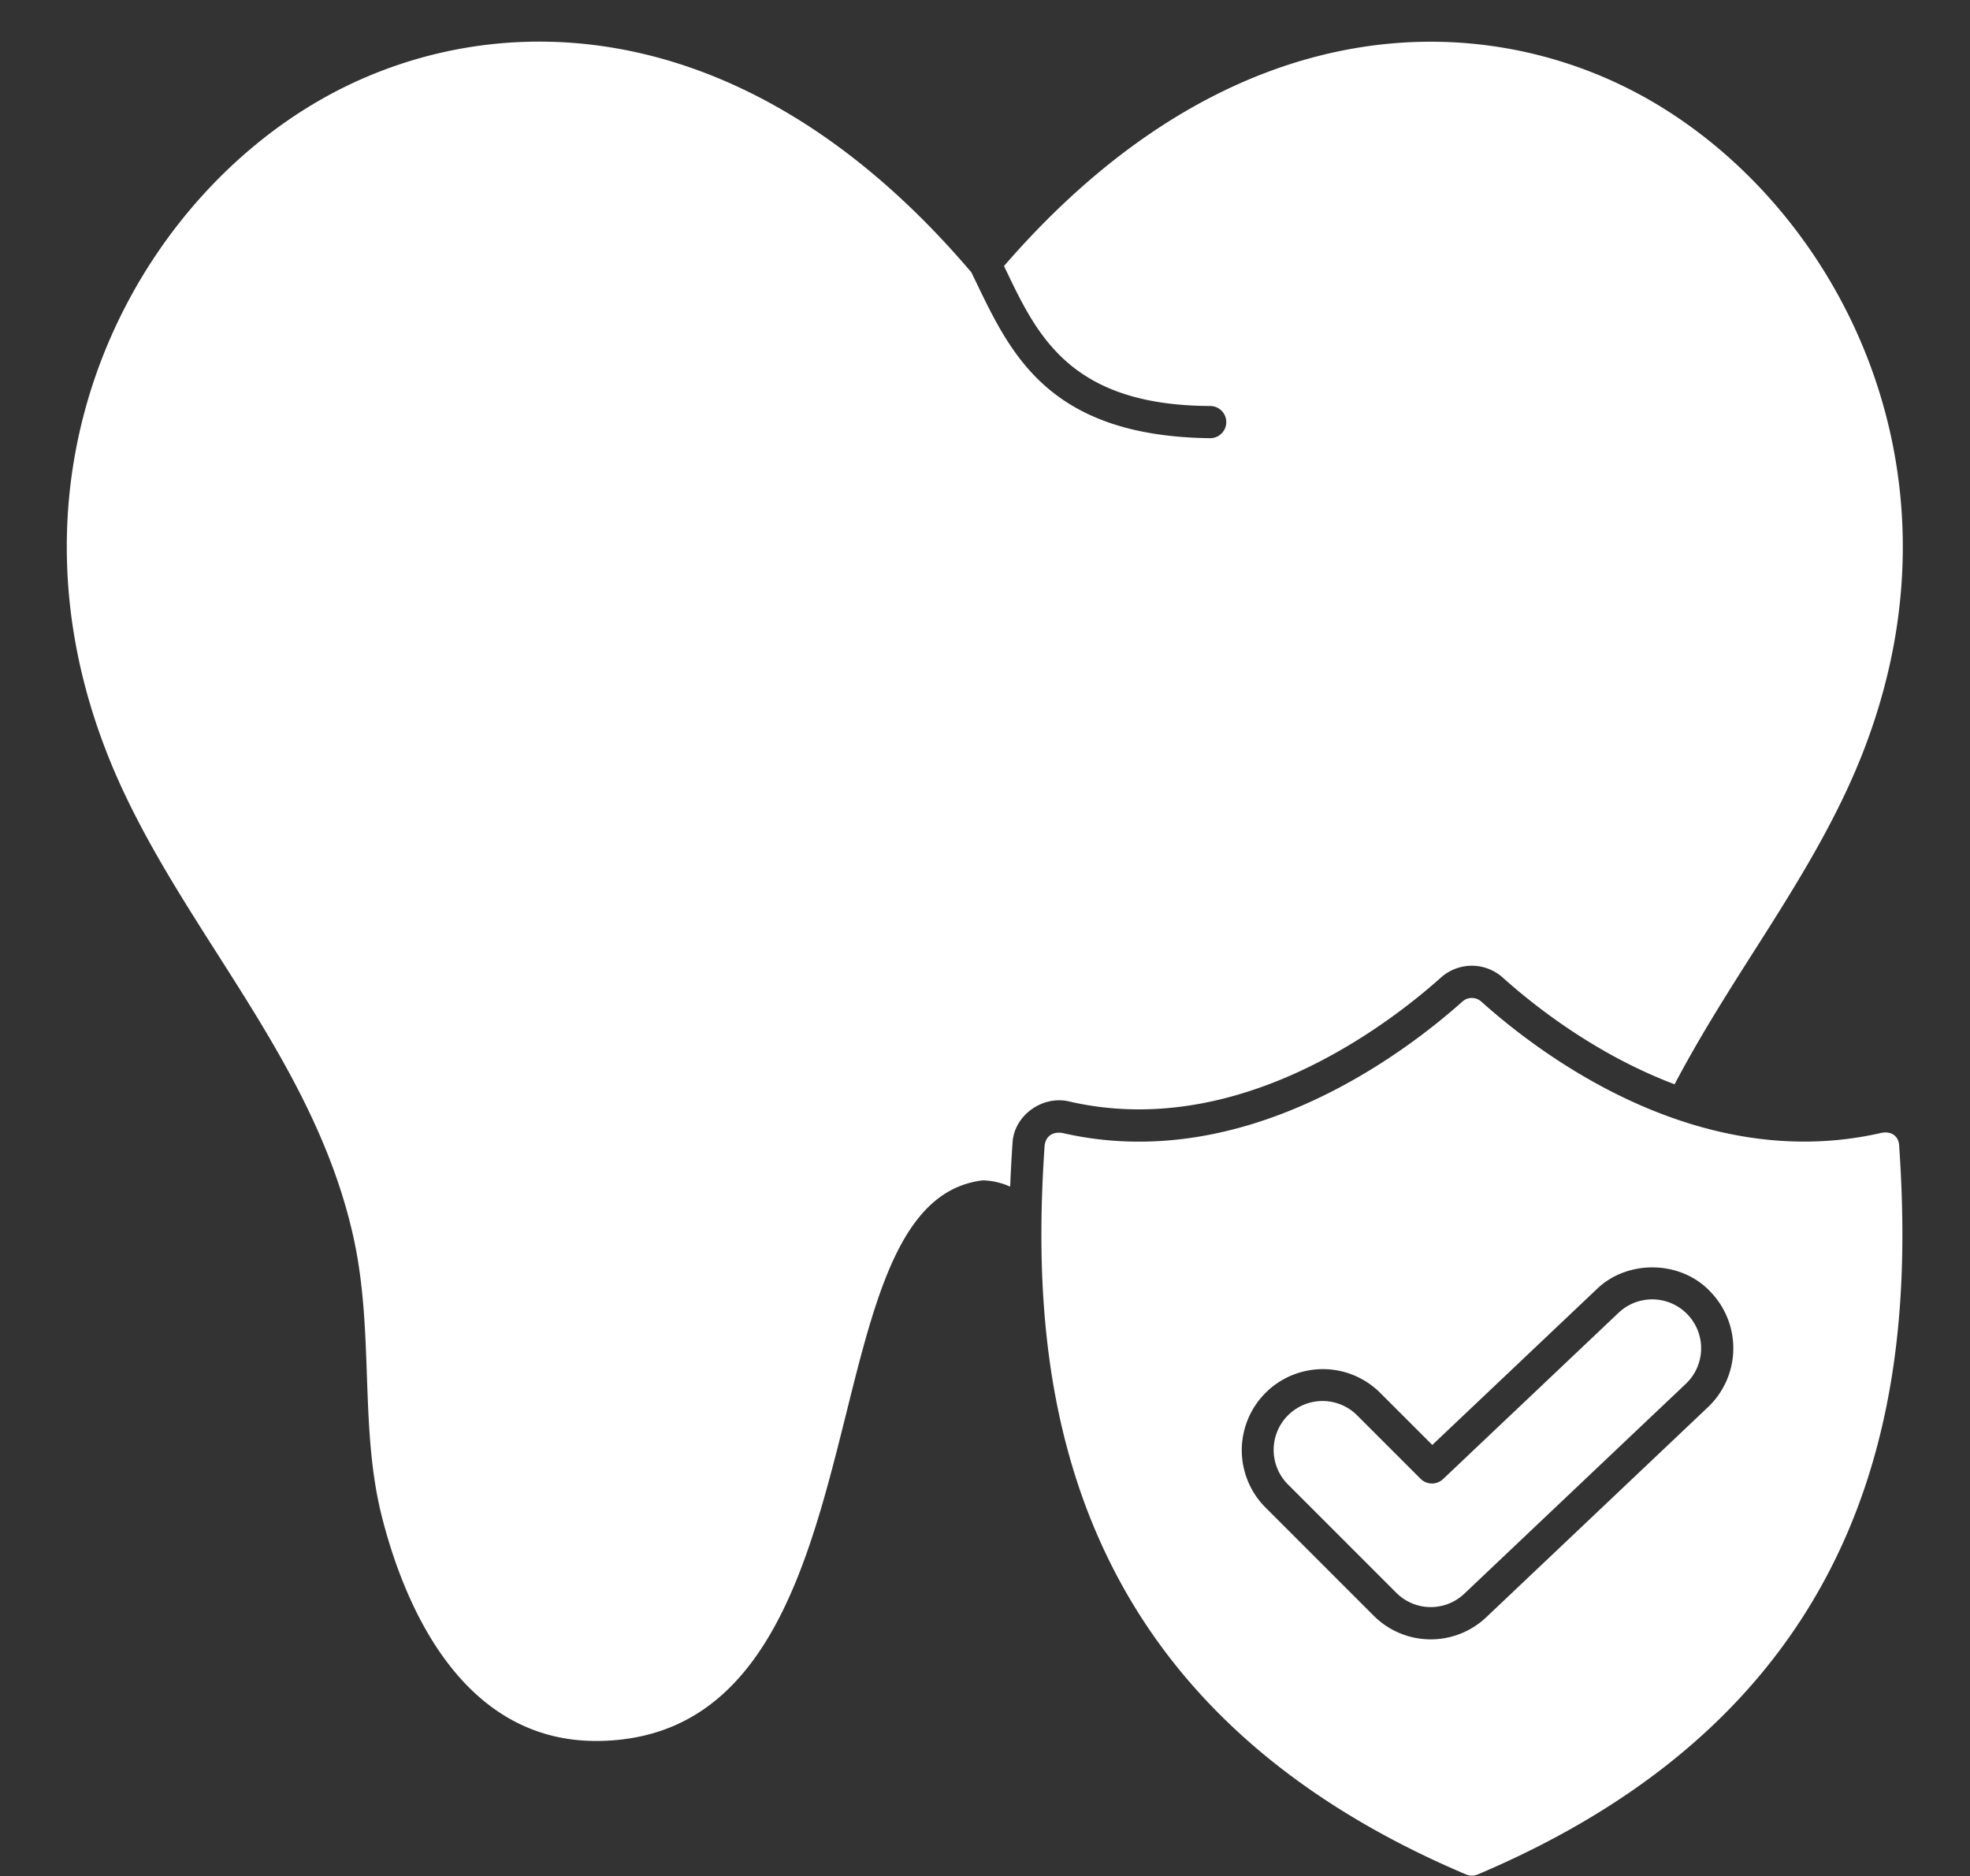
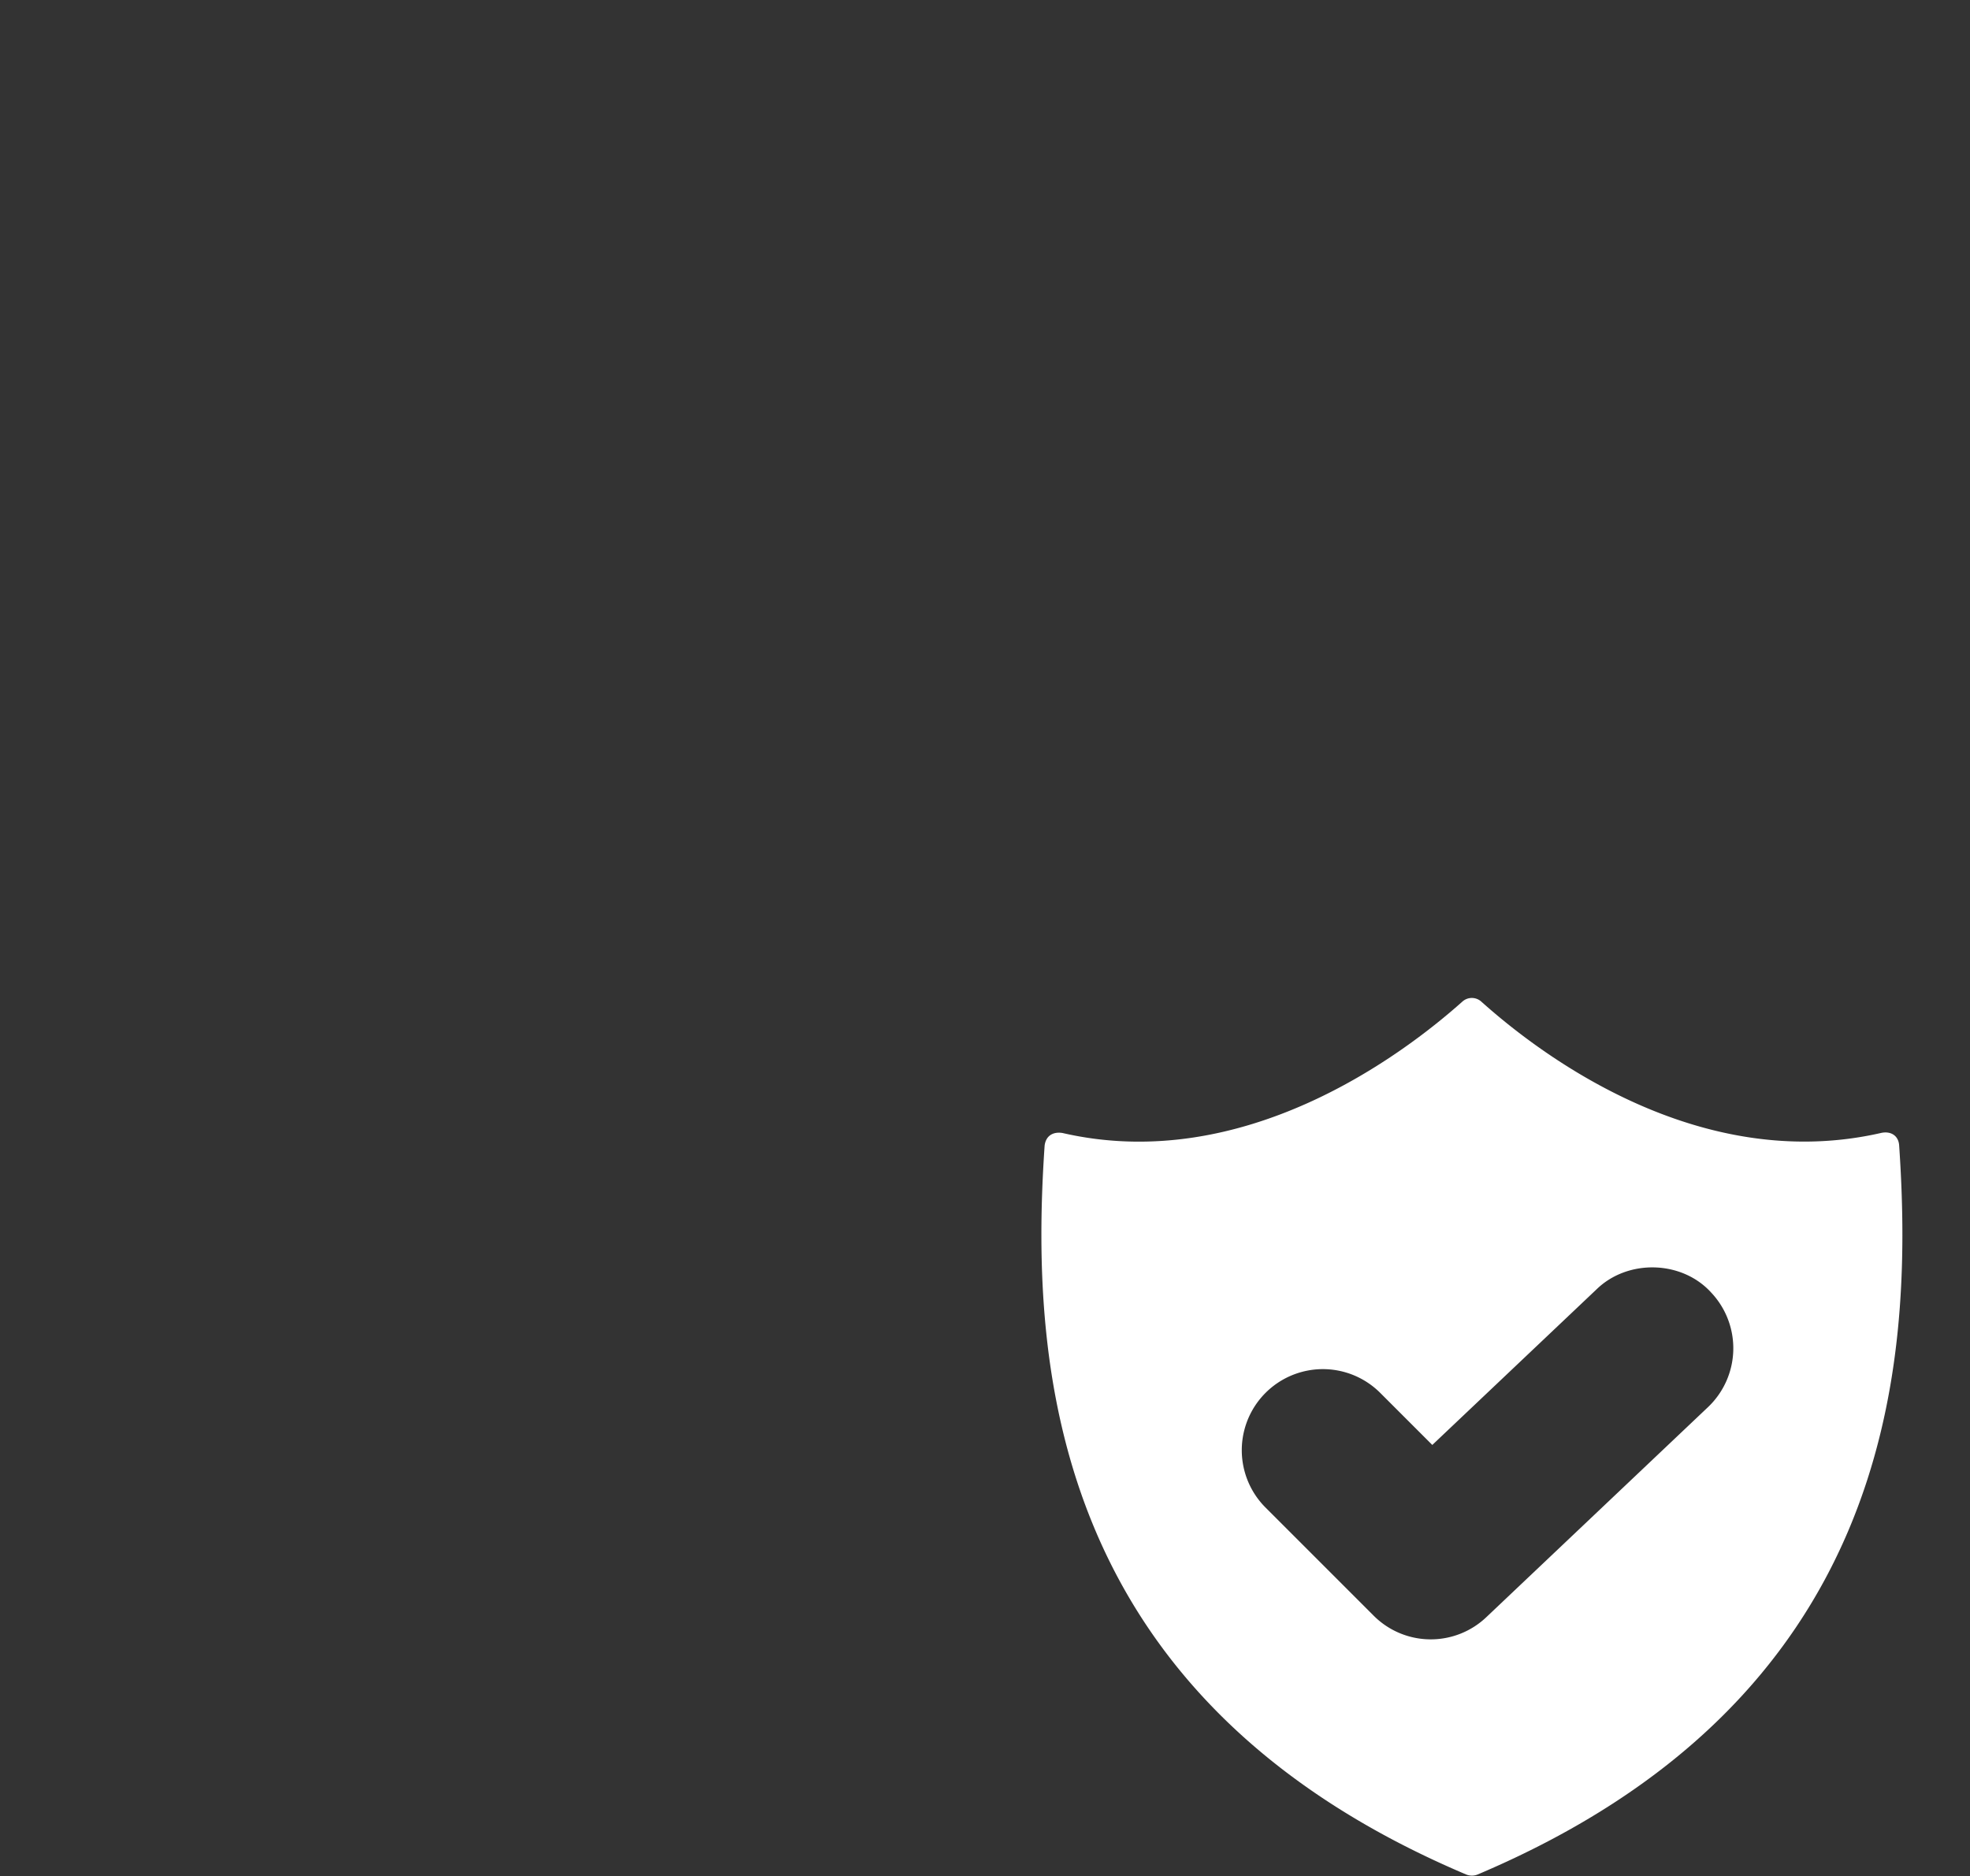
<svg xmlns="http://www.w3.org/2000/svg" fill="#ffffff" height="466.2" preserveAspectRatio="xMidYMid meet" version="1" viewBox="11.3 18.4 489.5 466.2" width="489.5" zoomAndPan="magnify">
  <rect x="11.3" y="18.4" width="489.5" height="466.2" fill="#333333" stroke="none" />
  <g data-name="Solid" id="change1_1">
    <path d="M483.2,303.105c-.138-2.514-2.111-3.7-4.527-3.152-45.3,10.336-84.551-19.406-99.324-32.664a3.507,3.507,0,0,0-4.664,0c-14.872,13.262-54.336,43.028-99.364,32.672-2.13-.358-4.1.485-4.453,3.09-3.9,57.074,2.719,137.949,104.738,181.172a3.766,3.766,0,0,0,2.856,0C480.461,441,487.09,360.156,483.2,303.105Zm-47.5,64.977-55.027,52.145a20.044,20.044,0,0,1-28.109-.379l-26.809-26.813a20.148,20.148,0,1,1,28.5-28.492l12.938,12.937,40.789-38.648c7.764-7.582,21.2-7.263,28.5.77A20.17,20.17,0,0,1,435.7,368.082Z" />
-     <path d="M65.25,255.352c13.8,21.664,28.074,44.062,33.914,70.7,2.5,11.414,2.91,22.945,3.3,34.1.433,12.282.84,23.887,3.8,35.446,5.383,21.066,19.64,56.336,54.468,55.429,40.786-.988,51.438-43.7,60.836-81.386,7.43-29.793,13.844-55.52,33.961-57.918a17.853,17.853,0,0,1,6.778,1.565c.145-3.673.342-7.279.582-10.792.321-6.953,7.54-12.037,14.226-10.34,41.418,9.492,78.309-18.41,92.25-30.847a11.5,11.5,0,0,1,15.328.019c7.9,7.089,23.255,19.183,42.708,26.524,5.878-11.2,12.7-22.015,19.355-32.477,10.586-16.629,21.531-33.824,28.457-52.691,25.531-69.063-7.523-132.286-53.375-159.043-40.56-23.67-103.961-25.1-161.065,40.865,7.943,16.563,15.792,34.656,51.229,34.787a4,4,0,0,1,0,8c-41.9-.489-50.327-22.822-59.354-41.228C195.186,18.44,131.062,19.779,90.164,43.645,44.313,70.4,11.258,133.625,36.785,202.68,43.711,221.547,54.66,238.73,65.25,255.352Z" />
-     <path d="M413.477,344.637l-43.614,41.328a3.994,3.994,0,0,1-5.578-.074L348.594,370.2a12.15,12.15,0,1,0-17.184,17.18l26.809,26.812a12.1,12.1,0,0,0,16.953.231L430.2,362.277a12.153,12.153,0,1,0-16.722-17.64Z" />
  </g>
</svg>